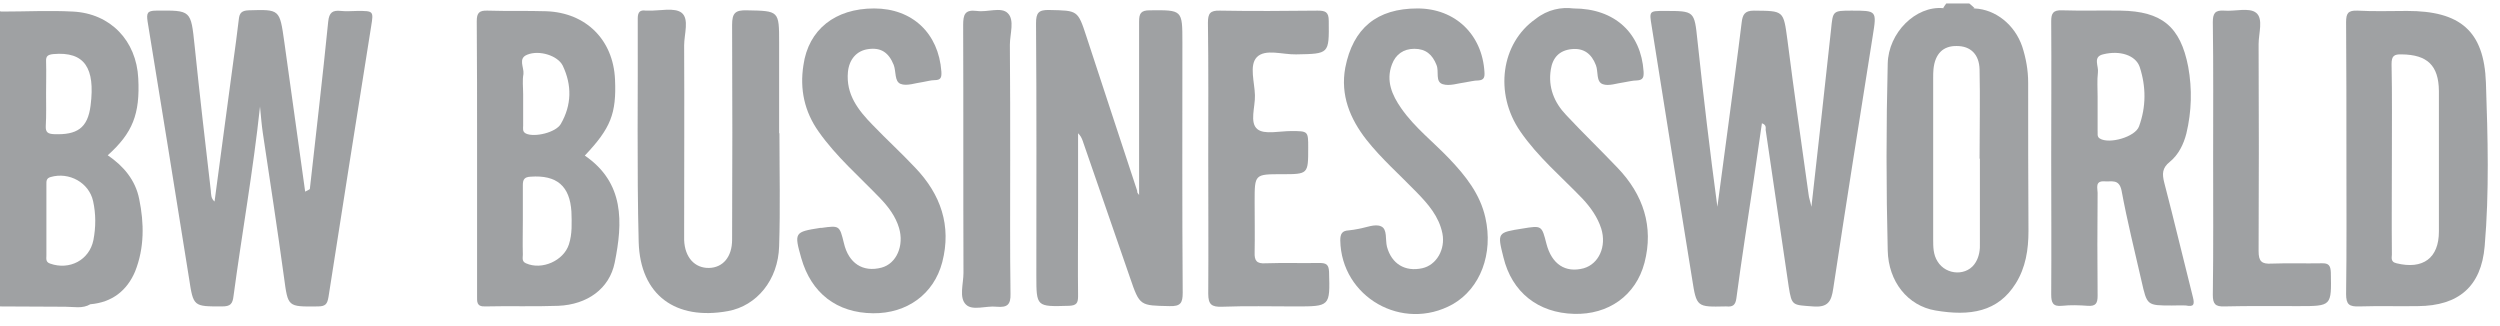
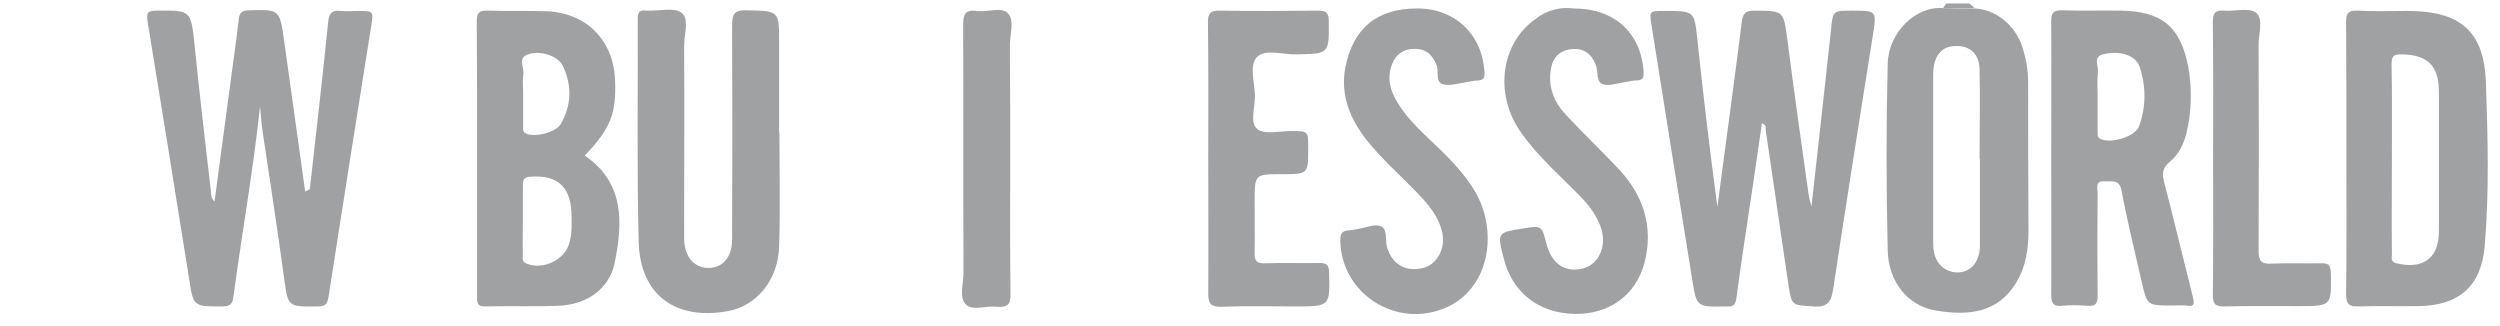
<svg xmlns="http://www.w3.org/2000/svg" width="184" height="24" viewBox="0 0 184 24" fill="none">
  <g opacity="0.4">
-     <path d="M143.016 0.6C143.084 0.485 143.153 0.371 143.245 0.257C143.818 0.257 144.368 0.257 144.941 0.257C145.078 0.371 145.216 0.485 145.33 0.6C144.551 1.079 143.795 1.102 143.016 0.6Z" fill="#0F141A" />
+     <path d="M143.016 0.6C143.084 0.485 143.153 0.371 143.245 0.257C143.818 0.257 144.368 0.257 144.941 0.257C145.078 0.371 145.216 0.485 145.33 0.6Z" fill="#0F141A" />
    <path d="M129.677 9.075C129.47 10.445 129.287 11.816 129.081 13.187C128.645 16.111 128.187 19.035 127.797 21.959C127.729 22.462 127.522 22.599 127.064 22.553C127.041 22.553 126.995 22.553 126.972 22.553C124.887 22.599 124.864 22.599 124.543 20.543C123.534 14.329 122.549 8.138 121.563 1.924C121.38 0.805 121.38 0.805 122.503 0.805C124.726 0.805 124.703 0.805 124.932 2.975C125.368 7.064 125.849 11.131 126.399 15.22C126.674 13.164 126.949 11.108 127.224 9.052C127.545 6.585 127.889 4.118 128.187 1.65C128.256 1.102 128.393 0.782 129.081 0.782C131.304 0.805 131.258 0.759 131.556 2.952C132.037 6.745 132.587 10.537 133.115 14.329C133.137 14.557 133.229 14.786 133.321 15.22C133.825 10.72 134.306 6.448 134.765 2.176C134.902 0.805 134.879 0.782 136.277 0.782C138.134 0.782 138.134 0.782 137.836 2.633C136.85 8.846 135.865 15.037 134.925 21.251C134.788 22.188 134.536 22.644 133.435 22.553C131.923 22.439 131.877 22.53 131.648 21.091C131.075 17.253 130.525 13.392 129.952 9.555C129.952 9.417 130.02 9.189 129.677 9.075Z" fill="#0F141A" />
    <path d="M22.804 13.918C23.263 9.806 23.744 5.694 24.157 1.582C24.225 0.919 24.477 0.737 25.096 0.805C25.509 0.851 25.921 0.805 26.311 0.805C27.48 0.805 27.503 0.805 27.319 1.924C26.265 8.572 25.211 15.197 24.179 21.845C24.088 22.393 23.95 22.553 23.377 22.553C21.154 22.576 21.2 22.599 20.902 20.406C20.421 16.865 19.871 13.324 19.343 9.783C19.252 9.166 19.206 8.549 19.137 7.841C18.633 12.57 17.808 17.162 17.189 21.776C17.12 22.37 16.96 22.553 16.341 22.553C14.232 22.553 14.232 22.576 13.912 20.474C12.903 14.169 11.895 7.887 10.863 1.582C10.772 0.965 10.841 0.782 11.505 0.782C14.072 0.759 14.049 0.737 14.324 3.364C14.691 6.927 15.103 10.491 15.516 14.032C15.539 14.283 15.516 14.603 15.791 14.832C16.249 11.451 16.685 8.092 17.143 4.734C17.304 3.615 17.441 2.518 17.579 1.399C17.625 0.988 17.762 0.782 18.289 0.759C20.604 0.691 20.581 0.668 20.925 3.09C21.429 6.768 21.956 10.423 22.46 14.101C22.621 14.238 22.621 14.42 22.644 14.603C22.621 14.375 22.667 14.146 22.804 13.918Z" fill="#0F141A" />
-     <path d="M83.838 14.352C83.838 10.057 83.838 5.831 83.838 1.582C83.838 1.011 83.953 0.759 84.618 0.759C87.024 0.736 87.024 0.714 87.024 3.112C87.024 9.257 87.001 15.402 87.047 21.548C87.047 22.302 86.887 22.553 86.085 22.53C83.907 22.484 83.884 22.53 83.174 20.451C82.005 17.093 80.859 13.735 79.69 10.377C79.621 10.171 79.53 9.988 79.346 9.806C79.346 11.747 79.346 13.689 79.346 15.631C79.346 17.687 79.323 19.743 79.346 21.799C79.346 22.302 79.232 22.484 78.682 22.507C76.275 22.576 76.275 22.599 76.275 20.246C76.275 14.078 76.298 7.887 76.252 1.719C76.252 0.942 76.436 0.714 77.238 0.736C79.323 0.782 79.323 0.736 79.965 2.701C81.203 6.493 82.463 10.285 83.701 14.055C83.678 14.169 83.747 14.238 83.838 14.352Z" fill="#0F141A" />
    <path d="M43.042 11.451C44.944 9.44 45.38 8.367 45.265 5.831C45.128 2.93 43.134 0.942 40.223 0.828C38.779 0.782 37.335 0.828 35.891 0.782C35.273 0.76 35.089 0.942 35.089 1.559C35.112 4.552 35.112 7.544 35.112 10.537C35.112 14.284 35.112 18.03 35.112 21.776C35.112 22.21 35.066 22.576 35.708 22.553C37.496 22.508 39.306 22.576 41.094 22.508C43.225 22.416 44.853 21.251 45.242 19.332C45.838 16.385 45.976 13.461 43.042 11.451ZM38.802 4.026C39.696 3.661 41.048 4.095 41.415 4.826C42.102 6.265 42.08 7.727 41.277 9.121C40.911 9.76 39.329 10.126 38.71 9.829C38.435 9.692 38.504 9.463 38.504 9.258C38.504 8.481 38.504 7.704 38.504 6.928C38.504 6.425 38.435 5.922 38.527 5.443C38.573 4.94 38.114 4.3 38.802 4.026ZM41.873 17.984C41.484 19.195 39.879 19.903 38.71 19.378C38.389 19.241 38.481 18.967 38.481 18.738C38.458 17.893 38.481 17.07 38.481 16.225C38.481 15.357 38.481 14.489 38.481 13.621C38.481 13.21 38.596 13.027 39.054 13.004C40.979 12.867 41.942 13.69 42.057 15.586C42.08 16.385 42.125 17.207 41.873 17.984Z" fill="#0F141A" />
-     <path d="M10.245 14.649C9.97 13.255 9.099 12.227 7.93 11.428C9.764 9.783 10.314 8.39 10.176 5.762C10.039 2.998 8.136 0.988 5.363 0.851C3.644 0.76 1.902 0.851 0.183 0.851C0.115 0.851 0.046 0.851 0 0.828V22.553C1.604 22.553 3.209 22.576 4.813 22.576C5.432 22.576 6.074 22.736 6.647 22.393C8.251 22.256 9.351 21.388 9.947 19.972C10.634 18.235 10.612 16.431 10.245 14.649ZM3.392 6.859C3.392 6.082 3.415 5.306 3.392 4.529C3.369 4.118 3.53 4.026 3.919 3.981C6.234 3.775 7.013 5.009 6.669 7.75C6.463 9.44 5.661 9.943 3.965 9.874C3.53 9.852 3.346 9.737 3.369 9.281C3.415 8.458 3.392 7.659 3.392 6.859ZM6.876 17.664C6.578 19.149 5.111 19.903 3.69 19.401C3.346 19.286 3.415 19.035 3.415 18.807C3.415 17.939 3.415 17.07 3.415 16.202C3.415 15.334 3.415 14.466 3.415 13.598C3.415 13.347 3.392 13.118 3.736 13.027C5.088 12.639 6.555 13.438 6.853 14.809C7.059 15.745 7.059 16.705 6.876 17.664Z" fill="#0F141A" />
    <path d="M182.964 6.082C182.826 2.267 181.062 0.805 177.165 0.805C175.928 0.805 174.713 0.851 173.498 0.782C172.811 0.759 172.673 0.988 172.673 1.628C172.696 4.963 172.696 8.298 172.696 11.633C172.696 14.969 172.719 18.304 172.673 21.639C172.673 22.416 172.902 22.576 173.636 22.553C175.08 22.507 176.524 22.553 177.967 22.53C180.947 22.507 182.62 21.091 182.872 18.121C183.216 14.123 183.101 10.103 182.964 6.082ZM179.503 17.048C179.503 18.989 178.334 19.857 176.386 19.378C175.882 19.264 176.065 18.898 176.042 18.647C176.019 16.317 176.042 13.964 176.042 11.633C176.042 9.326 176.065 7.019 176.019 4.712C176.019 4.118 176.203 3.981 176.776 4.003C178.655 4.026 179.48 4.826 179.503 6.676C179.503 10.126 179.503 13.598 179.503 17.048Z" fill="#0F141A" />
    <path d="M161.397 21.868C160.686 19.058 160.022 16.248 159.288 13.438C159.128 12.799 159.128 12.364 159.701 11.908C160.343 11.382 160.709 10.628 160.916 9.829C161.305 8.207 161.351 6.562 161.053 4.917C160.48 1.947 159.105 0.828 156.08 0.782C154.636 0.759 153.192 0.805 151.748 0.759C151.106 0.737 150.969 0.988 150.969 1.559C150.992 4.917 150.969 8.298 150.969 11.656C150.969 14.992 150.992 18.327 150.969 21.662C150.969 22.279 151.083 22.576 151.771 22.507C152.39 22.439 153.031 22.462 153.65 22.507C154.246 22.553 154.384 22.325 154.384 21.776C154.361 19.264 154.361 16.728 154.384 14.192C154.384 13.849 154.177 13.301 154.888 13.347C155.415 13.393 155.965 13.141 156.148 14.032C156.561 16.271 157.111 18.464 157.615 20.68C158.028 22.485 158.005 22.485 159.861 22.485C160.205 22.485 160.549 22.462 160.893 22.485C161.466 22.599 161.534 22.416 161.397 21.868ZM157.432 9.303C157.157 10.08 155.232 10.628 154.544 10.194C154.315 10.057 154.407 9.806 154.384 9.6C154.384 9.577 154.384 9.532 154.384 9.509V7.11C154.384 6.516 154.338 5.922 154.407 5.328C154.475 4.871 154.017 4.186 154.773 4.003C156.034 3.684 157.18 4.072 157.478 4.917C157.959 6.379 157.959 7.864 157.432 9.303Z" fill="#0F141A" />
    <path d="M149.273 6.082C149.273 5.168 149.112 4.278 148.837 3.432C148.287 1.81 146.866 0.691 145.331 0.622C144.551 0.622 143.772 0.622 143.016 0.6C140.999 0.417 138.982 2.404 138.936 4.689C138.821 9.258 138.821 13.849 138.936 18.418C138.982 20.748 140.426 22.507 142.443 22.85C144.987 23.284 147.049 22.964 148.356 20.863C149.089 19.698 149.296 18.373 149.296 17.002C149.273 13.37 149.273 9.715 149.273 6.082ZM145.422 19.286C144.826 20.337 143.245 20.291 142.603 19.241C142.282 18.738 142.282 18.167 142.282 17.619C142.282 13.667 142.282 9.692 142.282 5.74C142.282 5.511 142.282 5.306 142.305 5.077C142.42 3.958 143.016 3.364 144.024 3.387C145.033 3.387 145.674 4.003 145.697 5.123C145.743 7.316 145.697 9.486 145.697 11.679H145.72C145.72 13.735 145.72 15.791 145.72 17.847C145.743 18.373 145.674 18.852 145.422 19.286Z" fill="#0F141A" />
    <path d="M57.367 9.806C57.367 12.57 57.435 15.357 57.344 18.121C57.275 20.611 55.694 22.508 53.585 22.896C49.712 23.604 47.122 21.708 47.007 17.824C46.87 12.342 46.961 6.859 46.938 1.353C46.938 0.897 47.099 0.714 47.534 0.782C47.603 0.782 47.649 0.782 47.718 0.782C48.566 0.805 49.643 0.531 50.17 0.942C50.743 1.399 50.353 2.519 50.353 3.341C50.376 7.864 50.353 12.387 50.353 16.911C50.353 17.162 50.353 17.413 50.353 17.664C50.399 18.944 51.133 19.743 52.187 19.72C53.195 19.698 53.883 18.921 53.883 17.642C53.906 12.364 53.906 7.11 53.883 1.833C53.883 0.965 54.112 0.737 54.96 0.76C57.344 0.805 57.344 0.782 57.344 3.158C57.344 5.374 57.344 7.59 57.344 9.806C57.39 9.806 57.367 9.806 57.367 9.806Z" fill="#0F141A" />
    <path d="M104.328 0.622C107.101 0.622 109.095 2.541 109.256 5.305C109.279 5.671 109.233 5.899 108.797 5.922C108.476 5.922 108.178 6.014 107.858 6.059C107.308 6.128 106.689 6.356 106.184 6.196C105.611 6.014 105.932 5.26 105.726 4.78C105.428 4.026 104.947 3.592 104.099 3.592C103.297 3.592 102.724 4.003 102.449 4.734C101.99 5.945 102.449 6.996 103.136 7.978C104.122 9.395 105.52 10.468 106.689 11.702C107.88 12.958 108.935 14.283 109.324 16.02C109.92 18.669 108.958 21.228 106.918 22.393C103.228 24.449 98.713 21.868 98.644 17.687C98.644 17.207 98.782 16.979 99.263 16.956C99.515 16.933 99.767 16.888 99.996 16.842C100.546 16.75 101.211 16.453 101.646 16.659C102.128 16.865 101.944 17.641 102.082 18.167C102.426 19.423 103.411 20.017 104.672 19.743C105.726 19.515 106.391 18.35 106.162 17.184C105.909 15.928 105.107 15.014 104.259 14.146C103.022 12.867 101.669 11.679 100.569 10.286C99.355 8.732 98.644 6.996 99.011 4.986C99.584 2.062 101.349 0.622 104.328 0.622Z" fill="#0F141A" />
    <path d="M115.811 0.622C118.859 0.622 120.784 2.45 120.968 5.26C120.99 5.671 120.945 5.899 120.463 5.922C120.142 5.922 119.844 6.014 119.524 6.059C118.996 6.128 118.401 6.356 117.965 6.196C117.461 6.014 117.644 5.283 117.461 4.803C117.14 3.958 116.567 3.524 115.673 3.615C114.779 3.706 114.275 4.232 114.138 5.123C113.931 6.425 114.39 7.544 115.261 8.458C116.498 9.783 117.805 11.039 119.065 12.364C120.945 14.329 121.724 16.682 121.036 19.332C120.395 21.776 118.355 23.17 115.857 23.101C113.198 23.033 111.273 21.502 110.654 18.944C110.195 17.116 110.195 17.116 112.075 16.819C113.473 16.591 113.473 16.591 113.817 17.938C114.206 19.446 115.215 20.109 116.567 19.743C117.667 19.423 118.263 18.144 117.85 16.819C117.575 15.974 117.071 15.266 116.475 14.626C114.917 13.004 113.175 11.542 111.891 9.669C109.966 6.882 110.471 3.181 113.015 1.399C113.908 0.691 114.917 0.508 115.811 0.622Z" fill="#0F141A" />
-     <path d="M64.334 0.622C67.153 0.622 69.078 2.45 69.285 5.26C69.308 5.694 69.262 5.899 68.78 5.899C68.505 5.899 68.23 5.991 67.932 6.036C67.382 6.105 66.741 6.356 66.282 6.174C65.824 5.991 65.961 5.26 65.778 4.78C65.411 3.866 64.838 3.478 63.899 3.615C63.051 3.729 62.501 4.369 62.409 5.283C62.248 6.95 63.165 8.115 64.242 9.212C65.251 10.263 66.351 11.268 67.359 12.341C69.239 14.306 70.041 16.613 69.353 19.286C68.734 21.662 66.741 23.078 64.265 23.056C61.584 23.033 59.704 21.571 58.971 18.989C58.444 17.116 58.467 17.07 60.369 16.773C60.392 16.773 60.438 16.773 60.461 16.773C61.79 16.591 61.79 16.591 62.111 17.893C62.455 19.378 63.509 20.063 64.884 19.697C65.984 19.401 66.557 18.076 66.168 16.773C65.915 15.928 65.388 15.22 64.769 14.58C63.234 12.981 61.538 11.519 60.254 9.692C59.2 8.207 58.856 6.562 59.131 4.803C59.498 2.176 61.469 0.622 64.334 0.622Z" fill="#0F141A" />
    <path d="M88.927 11.588C88.927 8.275 88.949 4.986 88.904 1.673C88.904 0.988 89.064 0.759 89.797 0.782C92.181 0.828 94.565 0.805 96.971 0.782C97.544 0.782 97.796 0.874 97.796 1.536C97.819 3.981 97.842 3.958 95.39 4.003C94.404 4.026 93.121 3.569 92.502 4.209C91.929 4.803 92.341 6.059 92.364 7.019C92.387 7.887 91.952 9.029 92.548 9.509C93.052 9.92 94.175 9.646 95.023 9.646C96.284 9.646 96.284 9.646 96.284 10.88C96.284 12.821 96.284 12.821 94.335 12.821C92.341 12.821 92.341 12.821 92.341 14.832C92.341 16.088 92.364 17.322 92.341 18.578C92.319 19.172 92.479 19.423 93.144 19.378C94.473 19.332 95.779 19.378 97.109 19.355C97.613 19.355 97.796 19.469 97.819 20.017C97.888 22.553 97.911 22.553 95.321 22.553C93.533 22.553 91.746 22.507 89.935 22.576C89.179 22.599 88.927 22.416 88.927 21.616C88.949 18.258 88.927 14.923 88.927 11.588Z" fill="#0F141A" />
    <path d="M162.887 11.633C162.887 8.298 162.91 4.963 162.864 1.628C162.864 0.988 163.024 0.737 163.689 0.782C164.491 0.851 165.545 0.531 166.05 0.942C166.6 1.376 166.233 2.45 166.233 3.25C166.256 8.321 166.256 13.415 166.233 18.487C166.233 19.241 166.462 19.446 167.195 19.401C168.41 19.355 169.648 19.401 170.863 19.378C171.413 19.355 171.527 19.561 171.55 20.063C171.596 22.53 171.619 22.53 169.167 22.53C167.356 22.53 165.522 22.508 163.712 22.553C163.047 22.576 162.864 22.37 162.864 21.708C162.91 18.35 162.887 14.992 162.887 11.633Z" fill="#0F141A" />
    <path d="M74.35 11.793C74.35 15.06 74.327 18.35 74.373 21.616C74.396 22.416 74.144 22.644 73.364 22.576C72.585 22.484 71.577 22.896 71.095 22.416C70.568 21.913 70.912 20.885 70.912 20.086C70.889 14.009 70.912 7.933 70.889 1.856C70.889 1.079 71.004 0.691 71.897 0.805C72.677 0.919 73.685 0.485 74.166 0.965C74.694 1.468 74.327 2.496 74.327 3.295C74.35 6.105 74.35 8.938 74.35 11.793Z" fill="#0F141A" />
    <path d="M22.805 13.918C22.805 14.466 22.805 14.991 22.805 15.54C22.346 15.106 22.438 14.603 22.461 14.101C22.576 14.055 22.691 13.986 22.805 13.918Z" fill="#0F141A" />
  </g>
</svg>